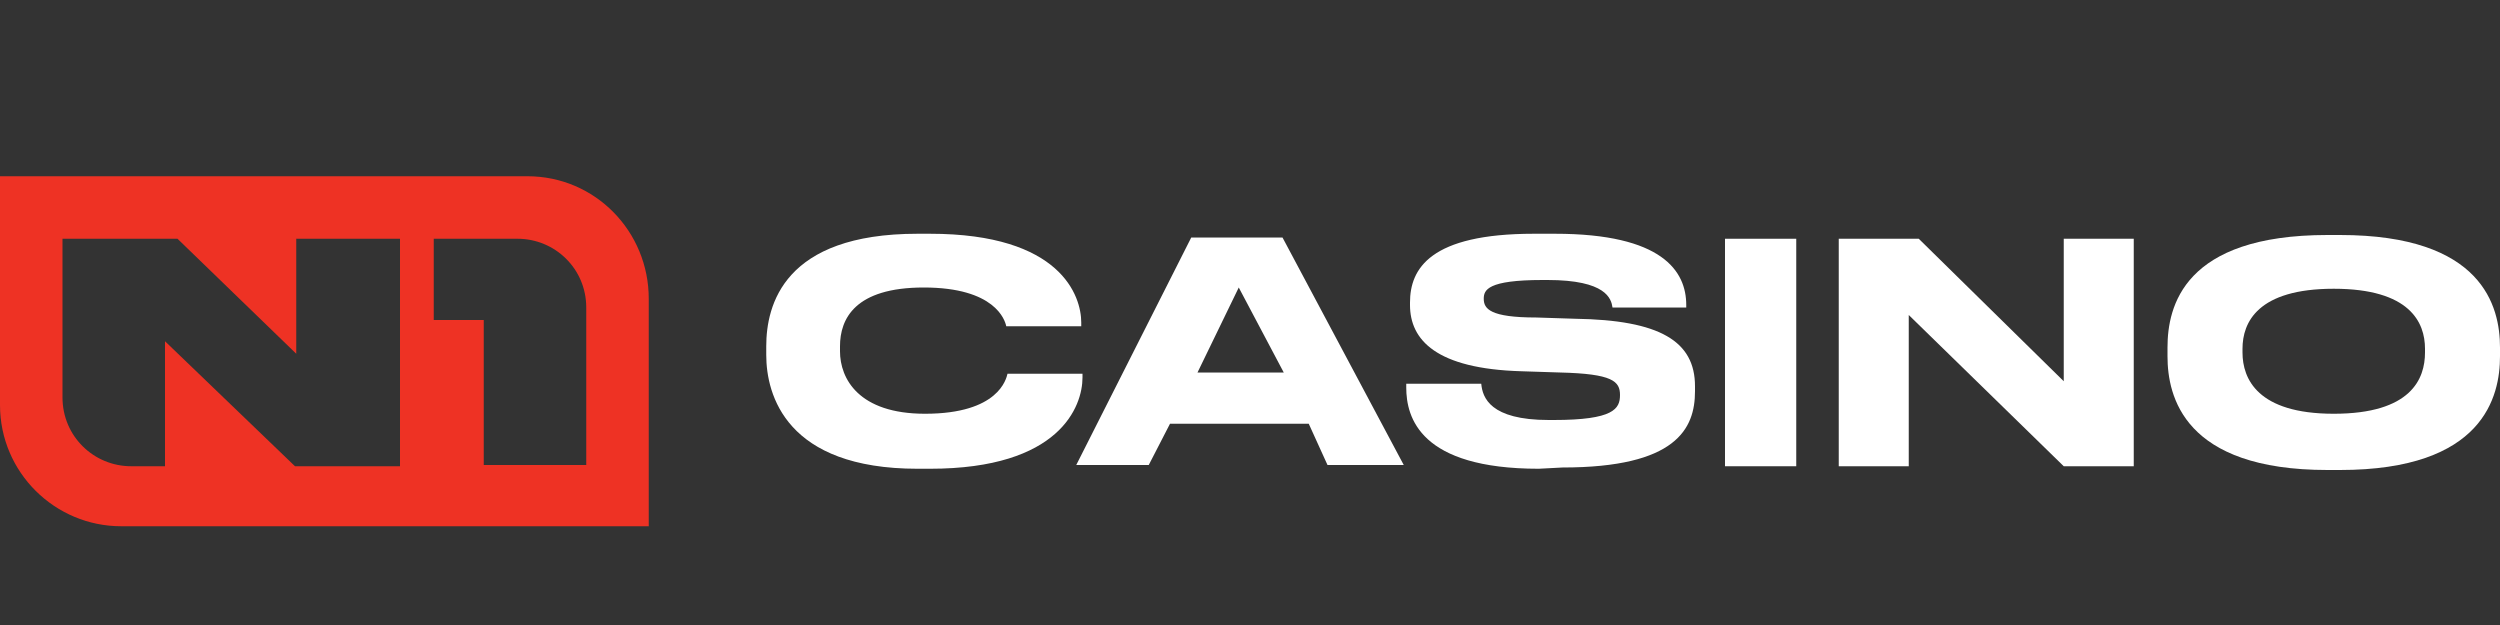
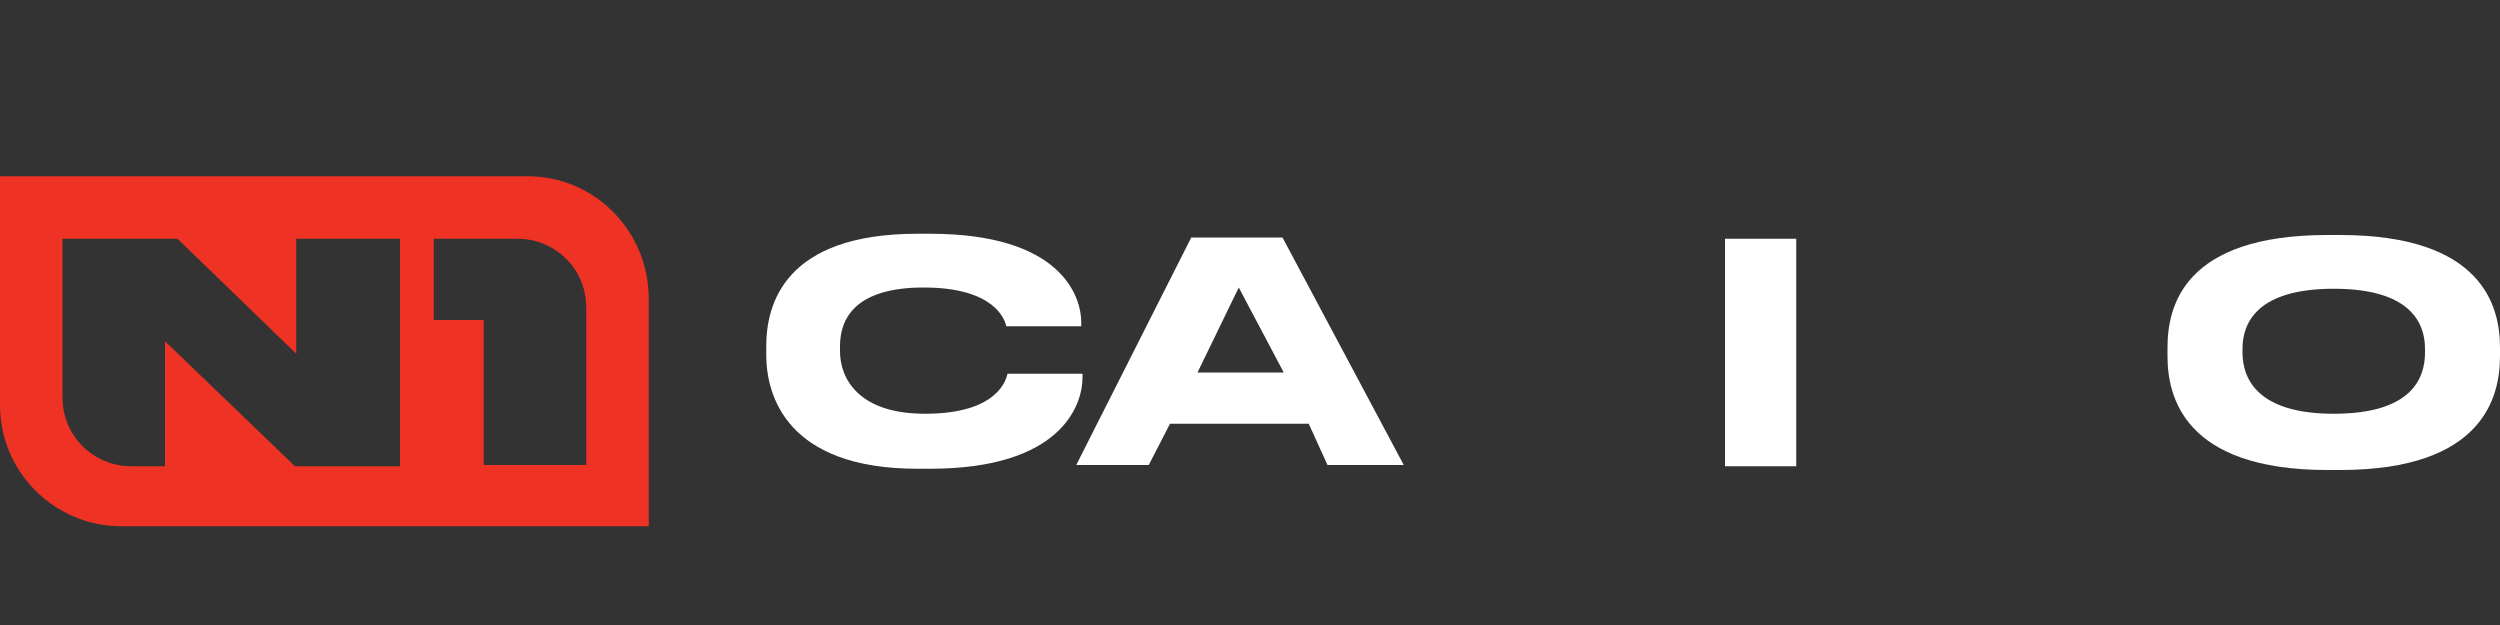
<svg xmlns="http://www.w3.org/2000/svg" version="1.1" id="Layer_1" x="0px" y="0px" width="200px" height="50px" viewBox="0 0 200 50" style="enable-background:new 0 0 200 50;" xml:space="preserve">
  <rect x="0" y="0" width="200" height="50" fill="#333333" stroke="none" />
  <style type="text/css">
	.st0{fill-rule:evenodd;clip-rule:evenodd;fill:#EE3224;}
	.st1{fill:#FFFFFF;}
</style>
  <g id="_лой_1-2">
    <g>
      <path class="st0" d="M42.2,14.1H0v18.3c0,5.4,4.4,9.7,9.7,9.7h42.2V23.9C51.9,18.5,47.6,14.1,42.2,14.1 M46.9,24.6    c0-3.1-2.5-5.5-5.5-5.5h-6.7v6.5h4v11.6h8.2V24.6z M5,19.1v12.7c0,3.1,2.5,5.5,5.5,5.5h2.7v-10l10.4,10H32V19.1h-8.3v9.2l-9.5-9.2    H5z" />
      <path class="st1" d="M73.4,37.5c-10.5,0-12.1-5.9-12.1-9.1v-0.7c0-3.3,1.4-9,12.1-9h1c10.5,0,12.1,5,12.1,7.1v0.3h-6    c-0.1-0.5-0.9-3.1-6.6-3.1c-5.5,0-6.7,2.5-6.7,4.7v0.4c0,2.2,1.5,5,6.8,5c5.9,0,6.5-2.8,6.6-3.2h6v0.3c0,2.3-1.8,7.3-12.2,7.3    L73.4,37.5L73.4,37.5z" />
      <path class="st1" d="M104.7,33.9H93.6l-1.7,3.3h-5.8l9.2-18.2h7.3l9.7,18.2h-6.1L104.7,33.9L104.7,33.9z M99.1,23l-3.3,6.8h6.9    L99.1,23z" />
-       <path class="st1" d="M123.1,37.5c-9.5,0-10.6-4.1-10.6-6.5v-0.3h6c0.1,1.1,0.7,2.9,5.4,2.9h0.4c4.8,0,5.3-0.9,5.3-2    s-0.6-1.7-4.8-1.8l-3.1-0.1c-6.8-0.2-8.9-2.5-8.9-5.3v-0.2c0-2.7,1.6-5.5,9.9-5.5h1.7c8.6,0,10.5,3,10.5,5.7v0.2h-5.9    c-0.1-0.7-0.5-2.2-5.2-2.2h-0.4c-4.4,0-4.7,0.8-4.7,1.5c0,0.8,0.5,1.5,4.2,1.5l3.1,0.1c6.8,0.1,9.6,1.8,9.6,5.4v0.4    c0,3-1.5,6.1-10.6,6.1L123.1,37.5L123.1,37.5z" />
      <rect x="138" y="19.1" class="st1" width="5.7" height="18.2" />
-       <polygon class="st1" points="153.5,19.1 165.1,30.5 165.1,19.1 170.7,19.1 170.7,37.3 165.1,37.3 152.7,25.2 152.7,37.3     147.1,37.3 147.1,19.1   " />
      <path class="st1" d="M187.2,18.8c11.4,0,12.8,5.7,12.8,9v0.7c0,3.2-1.3,9.1-12.8,9.1h-1c-11.5,0-12.8-5.9-12.8-9.1v-0.7    c0-3.3,1.3-9,12.8-9C186.2,18.8,187.2,18.8,187.2,18.8z M194,27.9c0-2.1-1.2-4.8-7.3-4.8s-7.3,2.7-7.3,4.8v0.3    c0,2.1,1.2,4.9,7.3,4.9c6.2,0,7.3-2.8,7.3-4.9C194,28.2,194,27.9,194,27.9z" />
    </g>
  </g>
</svg>